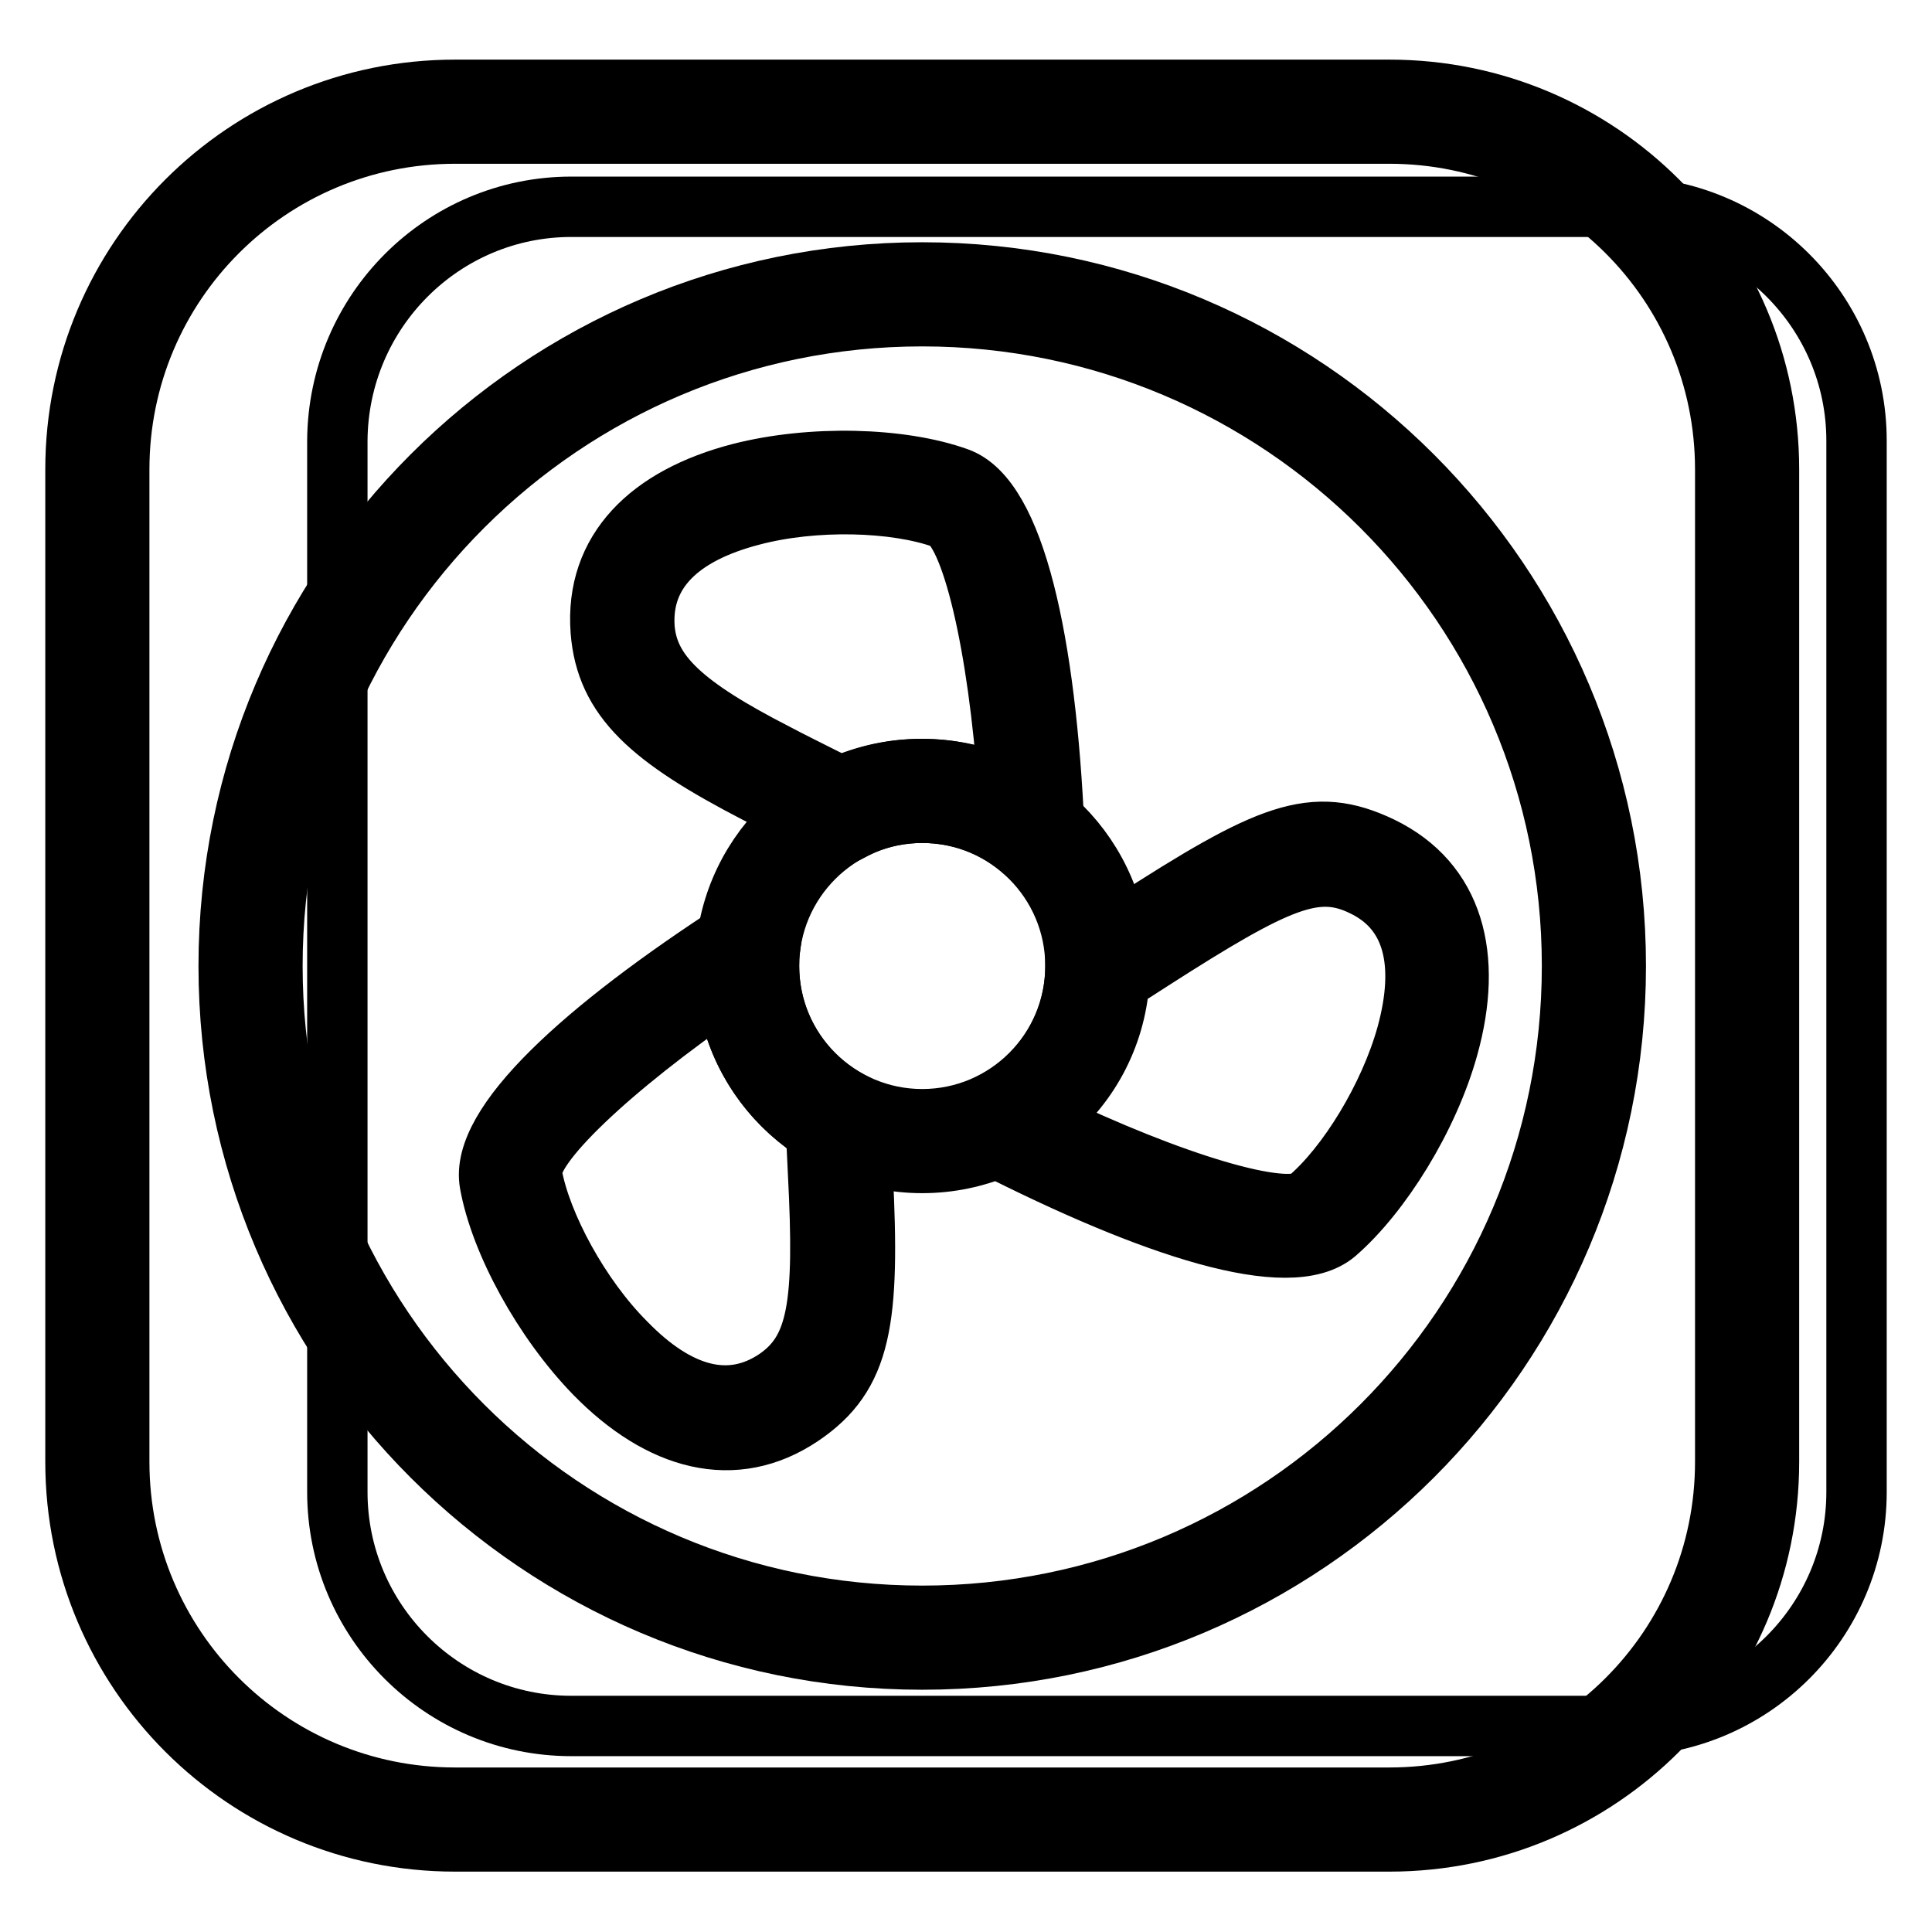
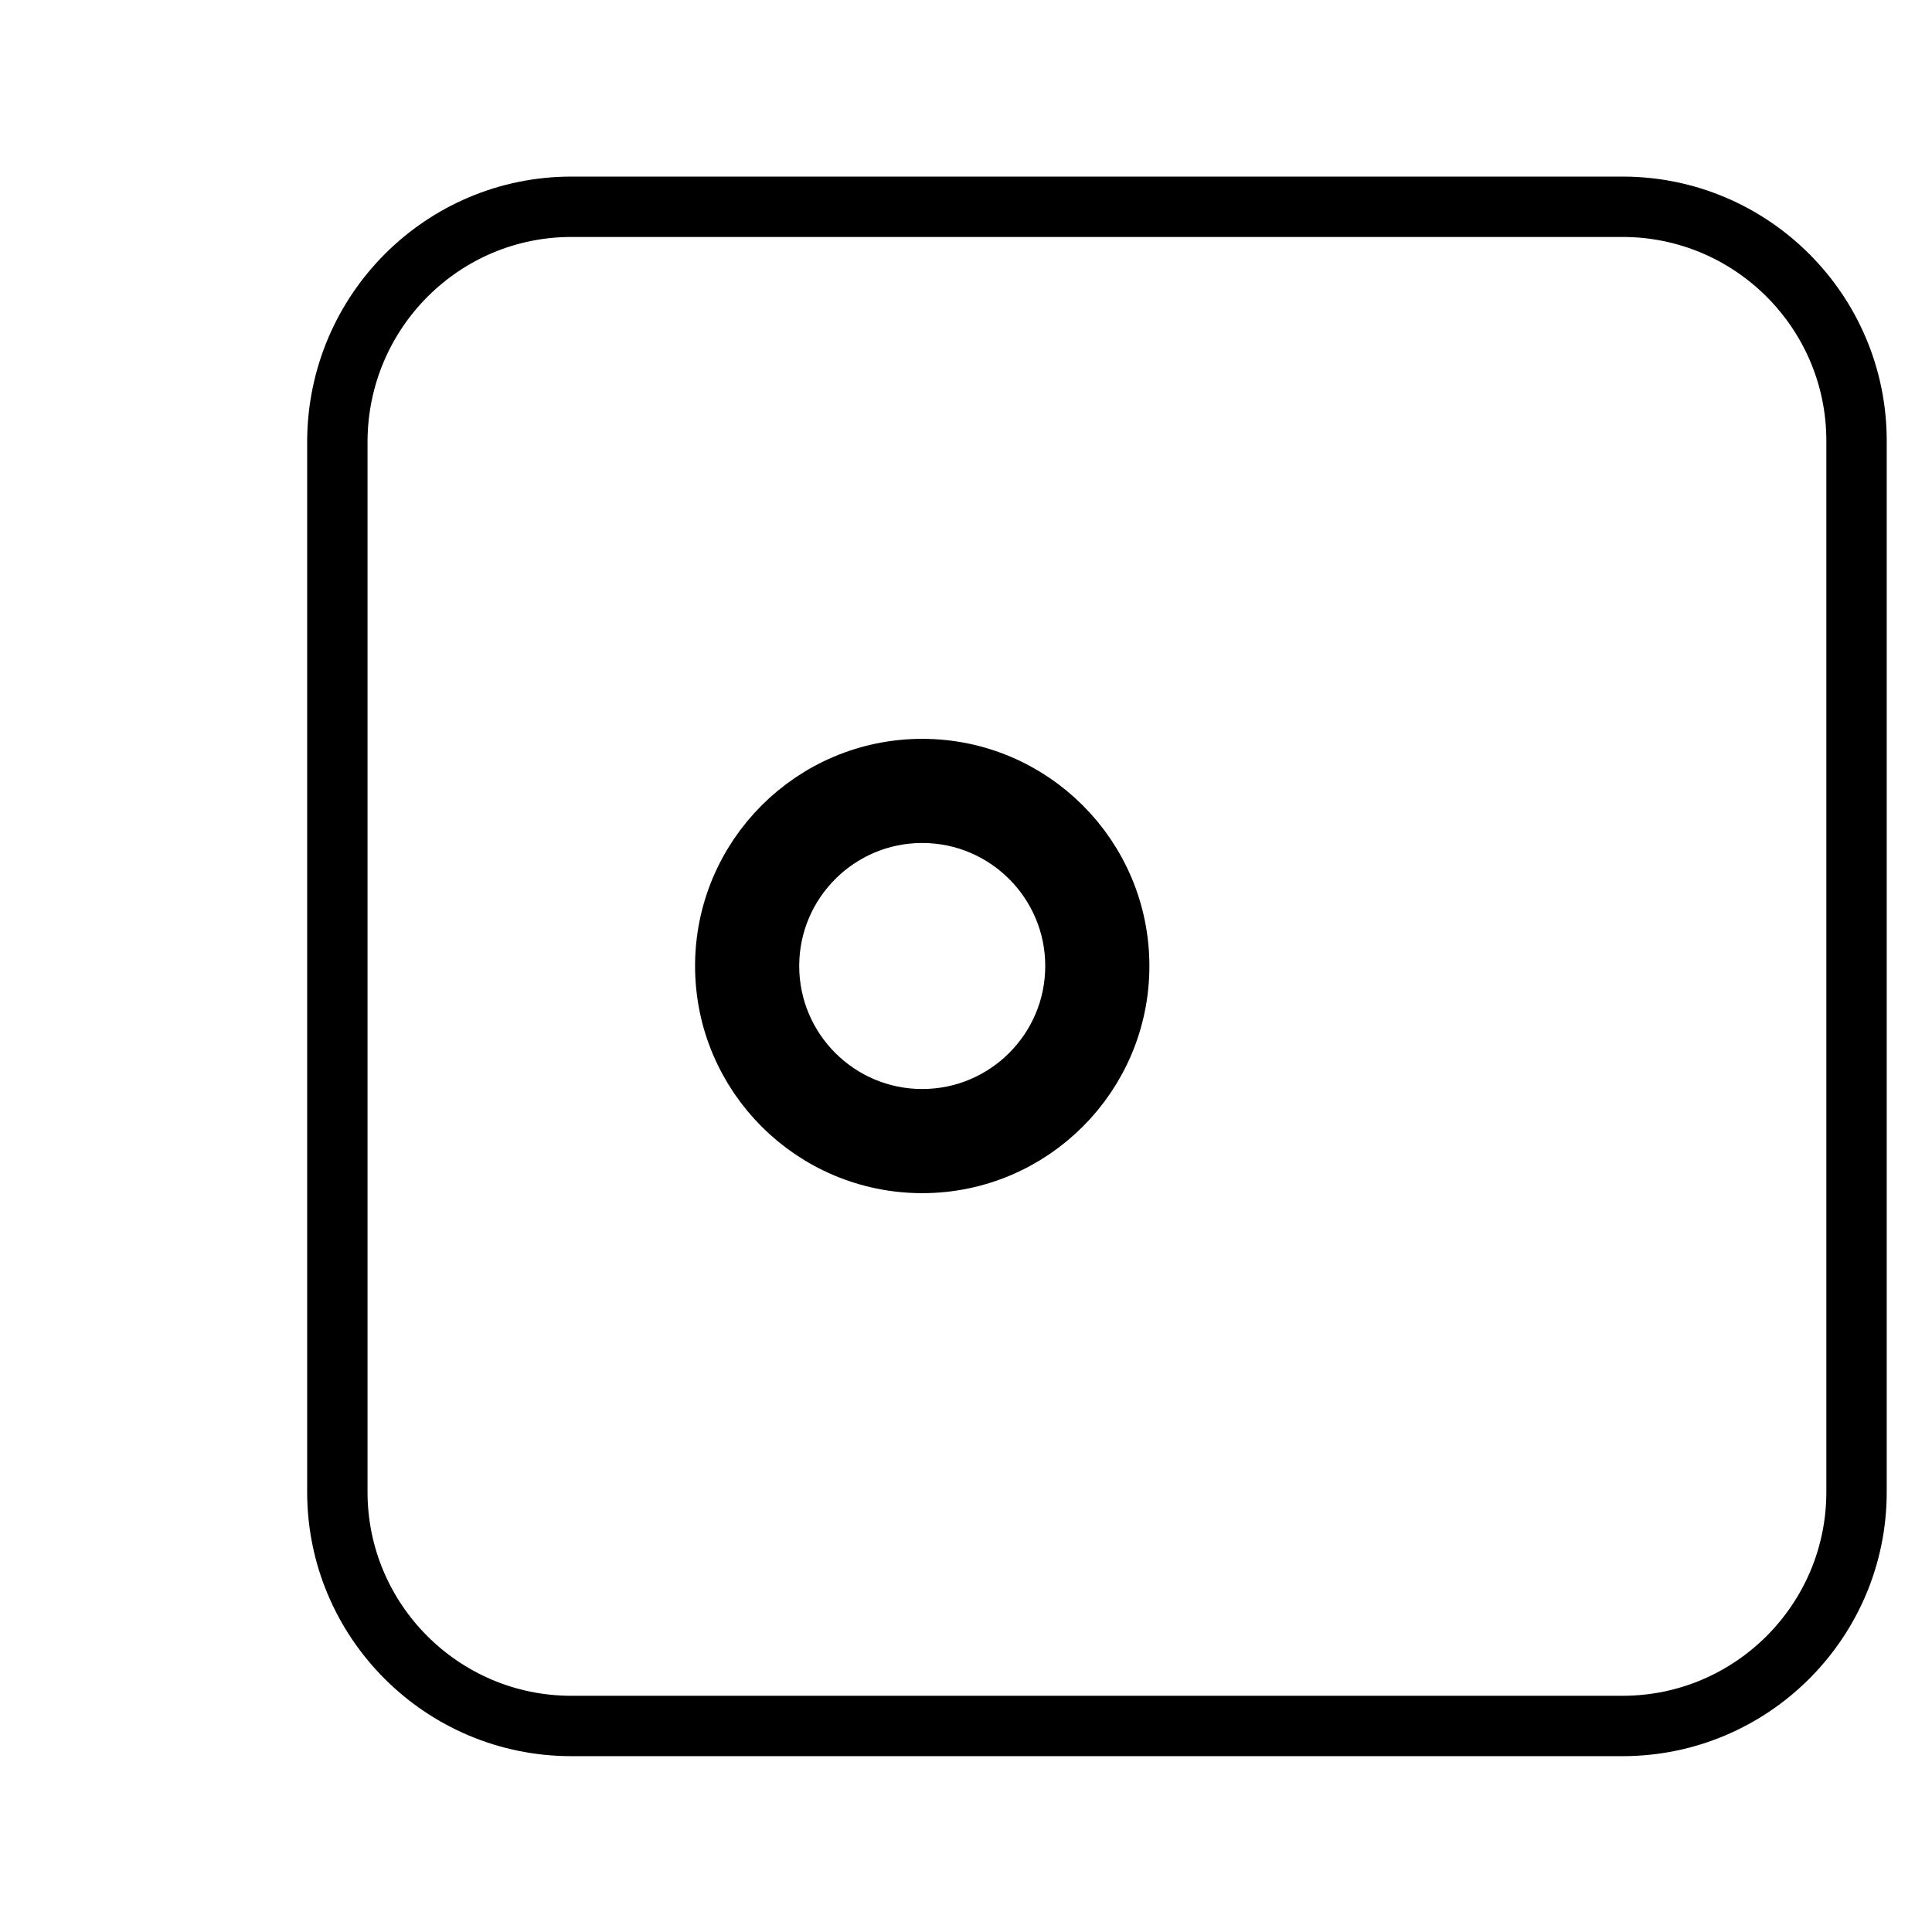
<svg xmlns="http://www.w3.org/2000/svg" version="1.1" x="0px" y="0px" viewBox="0 0 256 256" enable-background="new 0 0 256 256" xml:space="preserve">
  <g>
    <path stroke-width="8" fill-opacity="0" stroke="#000000" d="M75.7,27.4H215c17.1,0,31,13.9,31,31v139.3c0,17.1-13.9,31-31,31H75.7c-17.1,0-31-13.9-31-31V58.4 C44.8,41.2,58.7,27.4,75.7,27.4z" />
-     <path stroke-width="8" fill-opacity="0" stroke="#000000" d="M60.3,17.7c-24.6,0-44.5,19.9-44.5,44.5v131.5c0,24.6,19.9,44.5,44.5,44.5h123.8 c24.6,0,44.5-19.9,44.5-44.5V62.2c0-24.6-19.9-44.5-44.5-44.5H60.3z M60.3,11.9h123.8c27.8,0,50.3,22.5,50.3,50.3v131.5 c0,27.8-22.5,50.3-50.3,50.3H60.3c-27.8,0-50.3-22.5-50.3-50.3V62.2C10,34.4,32.5,11.9,60.3,11.9z" />
-     <path stroke-width="8" fill-opacity="0" stroke="#000000" d="M122.2,219.9c-50.7,0-91.9-41.2-91.9-91.9s41.2-91.9,91.9-91.9c50.7,0,91.9,41.2,91.9,91.9 S172.9,219.9,122.2,219.9z M122.2,214.1c47.6,0,86.1-38.5,86.1-86.1s-38.6-86.1-86.1-86.1c-47.5,0-86.1,38.5-86.1,86.1 S74.6,214.1,122.2,214.1z" />
-     <path stroke-width="8" fill-opacity="0" stroke="#000000" d="M125,68.7c-6.4-2.3-17.1-2.6-25.4-0.4c-9.6,2.5-14.7,7.5-14.2,14.9c0.5,6.1,5.2,10.4,17.5,16.7 c0.9,0.5,5.3,2.7,6.5,3.3c0.7,0.3,1.3,0.7,1.9,1c3.4-1.5,7-2.3,10.8-2.3c4,0,8,0.9,11.5,2.6C132.3,85.6,128.7,70,125,68.7L125,68.7 z M135.1,112.3c-3.6-3-8.1-4.6-12.9-4.6c-3.4,0-6.6,0.8-9.5,2.4l-1.4,0.7l-1.4-0.7c-1-0.5-2-1.1-3.1-1.7c-1.2-0.6-5.5-2.8-6.5-3.3 c-14.1-7.3-20-12.5-20.7-21.5c-0.8-10.7,6.5-17.8,18.5-20.9c9.4-2.4,21.3-2.1,28.8,0.6c7.6,2.7,11.7,21.9,12.8,46.7l0.3,6.5 L135.1,112.3z M173.3,158.9c5.2-4.4,10.8-13.5,13.1-21.8c2.6-9.5,0.9-16.5-5.8-19.7c-6.2-3-11.2-0.9-27.9,9.8 c-1.7,1.1-3.1,2-4.4,2.8c-0.5,7.4-4.2,14.2-10,18.6C155.3,156.8,170.4,161.3,173.3,158.9z M131.1,146.3c6.9-3.3,11.3-10.3,11.4-18 l0-1.6l1.4-0.8c1.7-1,3.4-2,5.6-3.5c18.7-12.1,24.5-14.5,33.5-10.2c9.7,4.7,12.2,14.6,8.9,26.5c-2.6,9.4-8.9,19.5-14.9,24.7 c-6.1,5.2-24.2-0.7-46-11.8l-5.2-2.6L131.1,146.3L131.1,146.3z M70.5,155.7c1.2,6.6,6.3,16.1,12.4,22.2c6.9,7.1,13.8,9,20,4.8 c5.5-3.8,6.4-9.8,5.5-27.2c-0.1-2.5-0.2-4.1-0.3-5.6c-6.6-4.2-11-11.2-11.8-19C80.9,141.5,69.8,152,70.5,155.7z M102,125.9 c-0.1,0.7-0.1,1.4-0.1,2.1c0,7.5,4,14.2,10.5,17.8l1.5,0.8l0.1,1.7c0.1,2,0.1,3.6,0.3,7c1,19.7-0.1,26.9-8.1,32.3 c-8.9,6-18.7,3.3-27.4-5.6c-6.8-7-12.5-17.4-13.9-25.2c-1.4-7.8,12.4-20.4,32.8-33.6l5.1-3.3L102,125.9z" />
    <path stroke-width="8" fill-opacity="0" stroke="#000000" d="M122.2,154.1c-14.4,0-26.1-11.7-26.1-26.1s11.7-26.1,26.1-26.1s26.1,11.7,26.1,26.1 C148.3,142.4,136.6,154.1,122.2,154.1z M122.2,148.3c11.2,0,20.3-9.1,20.3-20.3s-9.1-20.3-20.3-20.3c-11.2,0-20.3,9.1-20.3,20.3 S111,148.3,122.2,148.3z" />
  </g>
</svg>